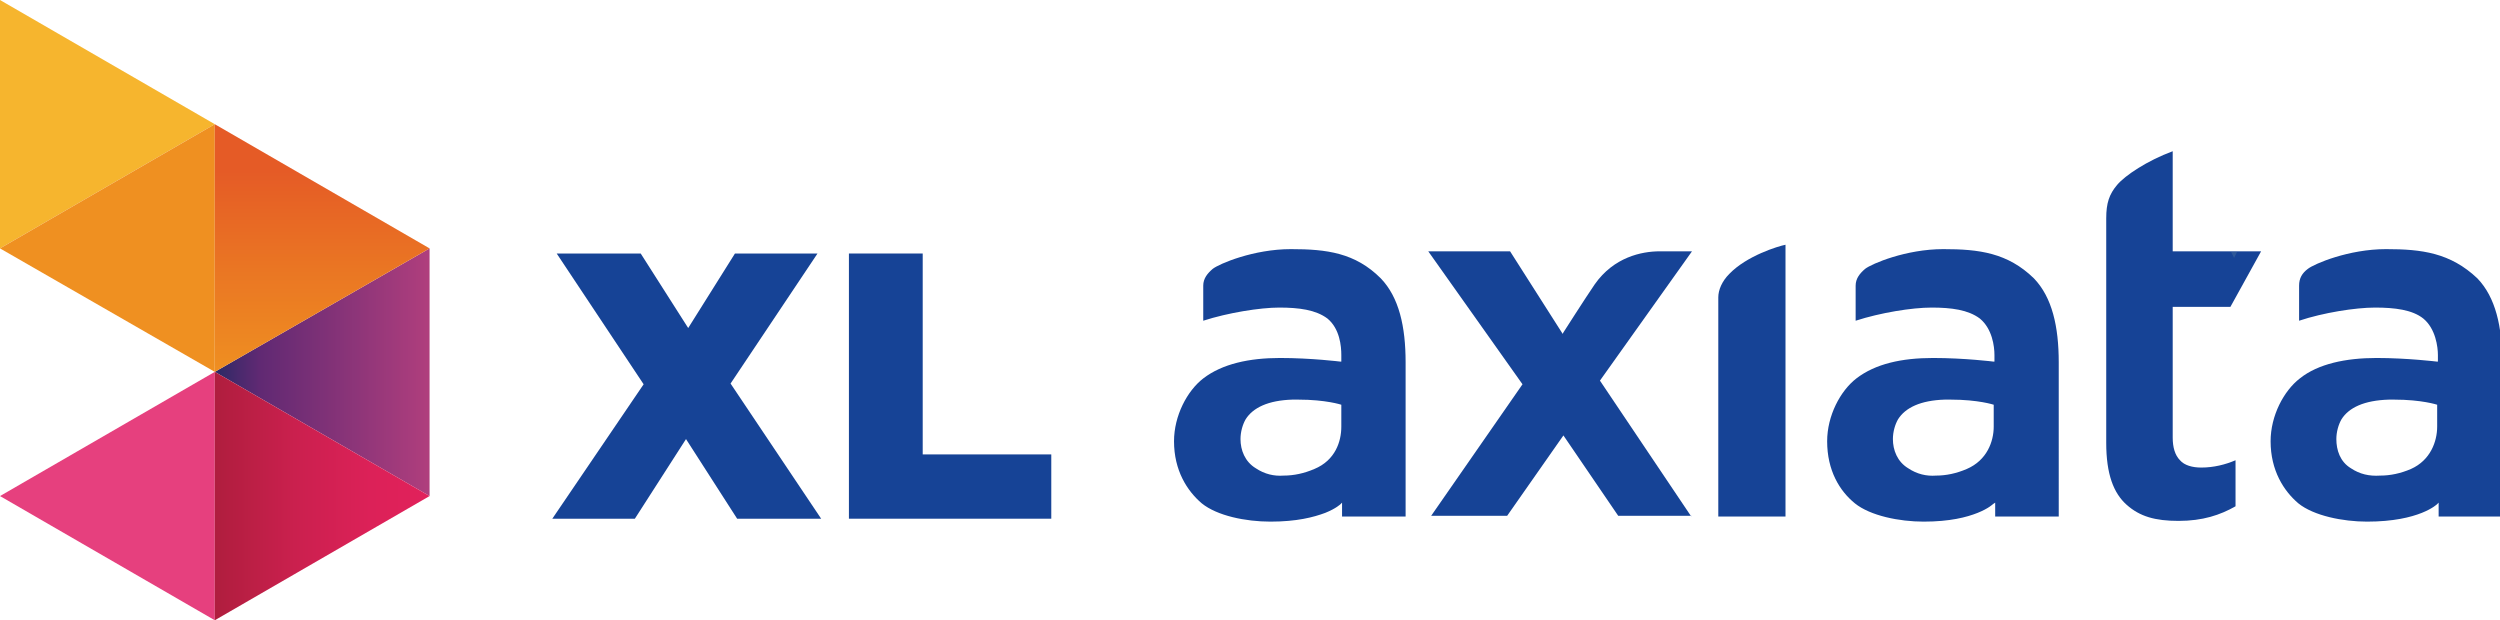
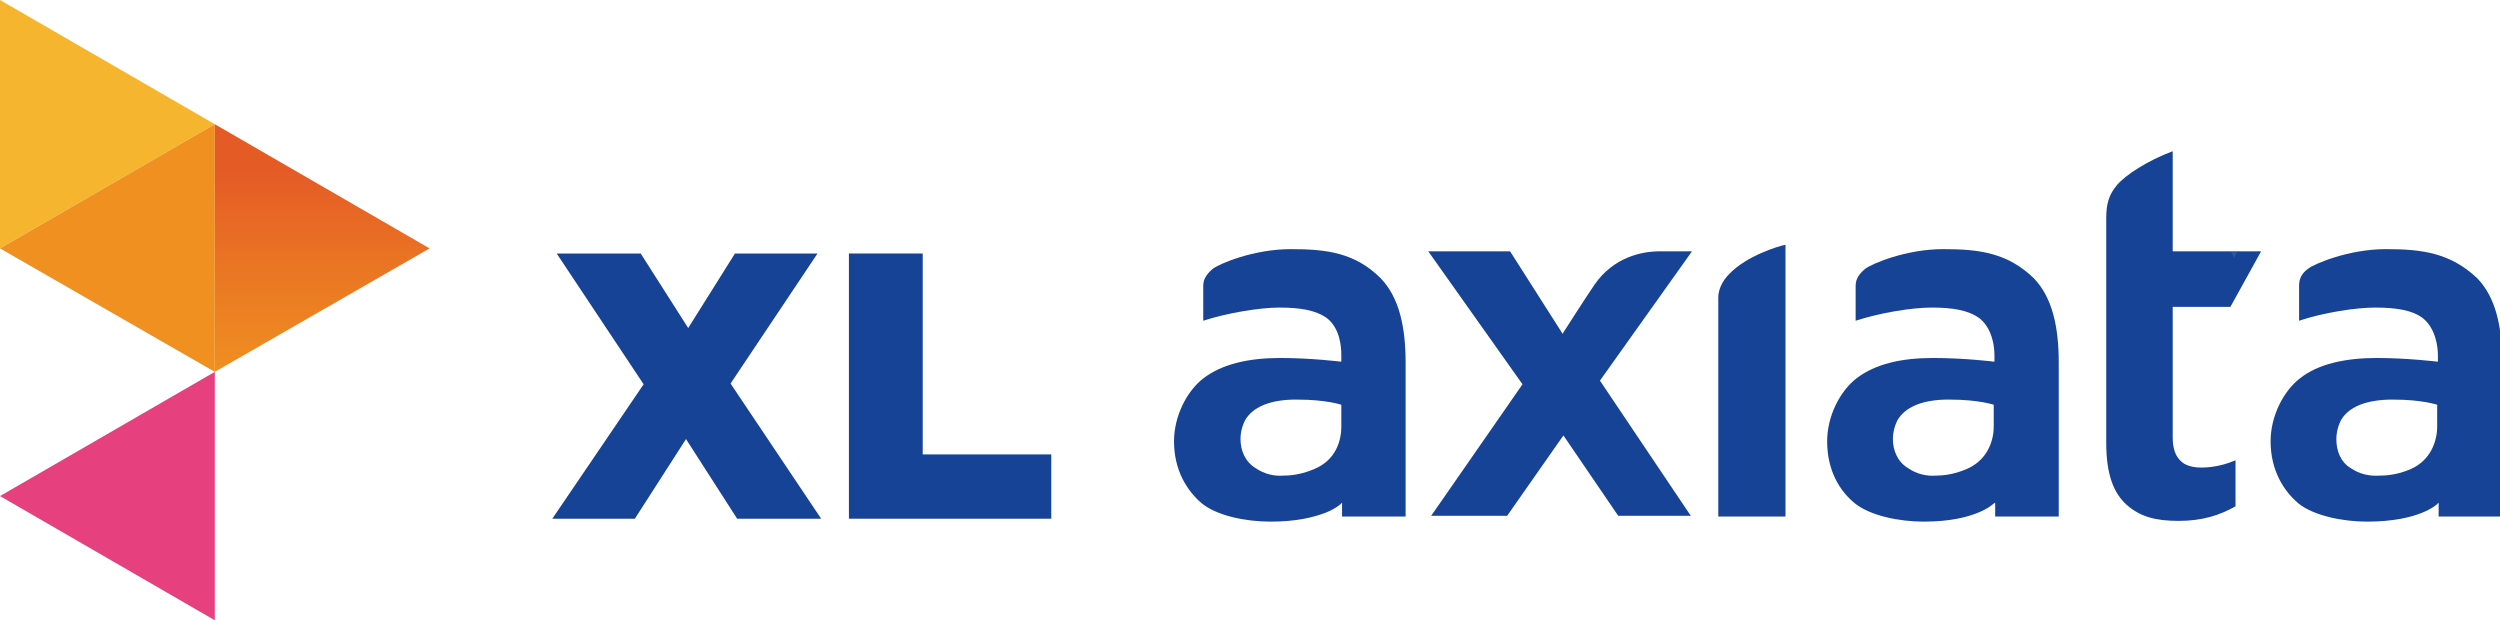
<svg xmlns="http://www.w3.org/2000/svg" xmlns:xlink="http://www.w3.org/1999/xlink" version="1.1" id="Layer_1" x="0px" y="0px" viewBox="0 0 342.2 84.9" style="enable-background:new 0 0 342.2 84.9;" xml:space="preserve">
  <style type="text/css"> .st0{fill:#E6407E;} .st1{fill:#F6B52E;} .st2{fill:#EF9021;} .st3{clip-path:url(#SVGID_2_);fill:url(#SVGID_3_);} .st4{clip-path:url(#SVGID_5_);fill:url(#SVGID_6_);} .st5{clip-path:url(#SVGID_8_);fill:url(#SVGID_9_);} .st6{fill:#164396;} .st7{fill:#2E5898;} </style>
  <g>
    <polygon class="st0" points="0,67.9 29.4,84.9 29.4,50.9 "> </polygon>
    <polygon class="st1" points="0,0 0,34 29.4,17 "> </polygon>
    <polygon class="st2" points="29.4,17 29.4,17 0,34 29.4,50.9 "> </polygon>
    <g>
      <defs>
        <polygon id="SVGID_1_" points="29.4,50.9 58.8,67.9 58.8,34 "> </polygon>
      </defs>
      <clipPath id="SVGID_2_">
        <use href="#SVGID_1_" style="overflow:visible;"> </use>
      </clipPath>
      <linearGradient id="SVGID_3_" gradientUnits="userSpaceOnUse" x1="-227.452" y1="413.604" x2="-225.653" y2="413.604" gradientTransform="matrix(16.29 0 0 -16.29 3734.495 6788.335)">
        <stop offset="0" style="stop-color:#292A64"> </stop>
        <stop offset="0.115" style="stop-color:#49296D"> </stop>
        <stop offset="0.214" style="stop-color:#602973"> </stop>
        <stop offset="1" style="stop-color:#AF3E7D"> </stop>
      </linearGradient>
-       <rect x="29.4" y="34" class="st3" width="29.4" height="34"> </rect>
    </g>
    <g>
      <defs>
        <polygon id="SVGID_4_" points="29.4,50.9 58.8,34 29.4,17 "> </polygon>
      </defs>
      <clipPath id="SVGID_5_">
        <use xlink:href="#SVGID_4_" style="overflow:visible;"> </use>
      </clipPath>
      <linearGradient id="SVGID_6_" gradientUnits="userSpaceOnUse" x1="-233.362" y1="431.701" x2="-231.563" y2="431.701" gradientTransform="matrix(0 17.37 17.37 0 -7454.682 4073.727)">
        <stop offset="0" style="stop-color:#E55B26"> </stop>
        <stop offset="0.1" style="stop-color:#E55B26"> </stop>
        <stop offset="0.534" style="stop-color:#EA7623"> </stop>
        <stop offset="1" style="stop-color:#EF9021"> </stop>
      </linearGradient>
      <rect x="29.4" y="17" class="st4" width="29.4" height="34"> </rect>
    </g>
    <g>
      <defs>
-         <polygon id="SVGID_7_" points="29.4,84.9 58.8,67.9 29.4,50.9 "> </polygon>
-       </defs>
+         </defs>
      <clipPath id="SVGID_8_">
        <use xlink:href="#SVGID_7_" style="overflow:visible;"> </use>
      </clipPath>
      <linearGradient id="SVGID_9_" gradientUnits="userSpaceOnUse" x1="-227.368" y1="413.087" x2="-225.569" y2="413.087" gradientTransform="matrix(16.172 0 0 -16.172 3706.294 6748.168)">
        <stop offset="0" style="stop-color:#AF1E3E"> </stop>
        <stop offset="5.148834e-02" style="stop-color:#B31E40"> </stop>
        <stop offset="0.41" style="stop-color:#CC204F"> </stop>
        <stop offset="0.737" style="stop-color:#DC2158"> </stop>
        <stop offset="1" style="stop-color:#E1215B"> </stop>
      </linearGradient>
      <rect x="29.4" y="50.9" class="st5" width="29.4" height="34"> </rect>
    </g>
    <path class="st6" d="M231.5,70.7L219,52.1l12.6-17.7h-4.4c-2.5,0-6.3,0.8-8.9,4.5c-1.3,1.9-4.3,6.6-4.3,6.6l-0.1,0.2l-7.2-11.3 h-11.2l12.9,18.2l-12.5,18h10.4l7.7-11l7.5,11H231.5z"> </path>
    <path class="st6" d="M244.4,70.7V33.5c-1,0.2-5.3,1.5-7.7,4c-1,1-1.5,2.2-1.5,3.2v30H244.4z"> </path>
    <path class="st6" d="M291.1,69.1c1.8,1.6,3.9,2.2,7.1,2.2c3.3,0,5.7-0.8,7.8-2v-6.3c-1.4,0.6-3,1-4.7,1c-1.2,0-2.3-0.3-2.9-1 c-0.7-0.7-1-1.8-1-3.1V42h7.9l4.2-7.6h-12.1V20.7c-3.5,1.3-6.5,3.3-7.6,4.6c-1.1,1.3-1.5,2.5-1.5,4.6v30.7 C288.3,64.9,289.3,67.5,291.1,69.1"> </path>
    <path class="st6" d="M321.8,64.1c-1.5-0.9-2-2.5-2-4c0-1,0.3-2,0.7-2.7c1-1.6,3.1-2.6,6.5-2.7c0.2,0,0.5,0,0.7,0 c3.8,0,5.9,0.7,5.9,0.7v3c0,2-0.9,4.6-3.6,5.8c-1.4,0.6-2.8,0.9-4.2,0.9C324.3,65.2,323,64.9,321.8,64.1 M326.6,34.1 c-5.1,0-9.8,2-10.7,2.7c-0.8,0.6-1.2,1.3-1.2,2.3v4.8c3.3-1.1,7.7-1.8,10.4-1.8c2.7,0,5.1,0.3,6.6,1.5c1.7,1.4,2,3.9,2,5 c0,0.4,0,0.7,0,0.7l0,0.2l-0.1,0c0,0-4.1-0.5-8.3-0.5c-4.2,0-8,0.8-10.5,2.8c-2.2,1.7-4,5.1-4,8.6c0,4,1.8,6.8,3.8,8.5 c2.1,1.7,6.1,2.5,9.4,2.5c3.6,0,6-0.6,7.5-1.2c1.5-0.6,2.1-1.2,2.1-1.2l0.2-0.2v1.9h8.7V49.6c0-4.9-0.9-8.9-3.4-11.5 C335.4,34.6,331.5,34.1,326.6,34.1"> </path>
    <path class="st6" d="M261.2,64.1c-1.5-0.9-2.1-2.5-2.1-4c0-1,0.3-2,0.7-2.7c1-1.6,3.1-2.6,6.4-2.7c0.3,0,0.5,0,0.8,0 c3.8,0,5.9,0.7,5.9,0.7v3c0,2-0.9,4.6-3.7,5.8c-1.4,0.6-2.8,0.9-4.2,0.9C263.7,65.2,262.4,64.9,261.2,64.1 M266,34.1 c-5.1,0-9.8,2-10.7,2.7c-0.7,0.6-1.3,1.3-1.3,2.3v4.8c3.4-1.1,7.7-1.8,10.4-1.8c2.7,0,5,0.3,6.6,1.5c1.7,1.4,2,3.8,2,5 c0,0.4,0,0.7,0,0.7l0,0.2l-0.1,0c0,0-4-0.5-8.3-0.5c-4.3,0-7.9,0.8-10.5,2.8c-2.2,1.7-4,5.1-4,8.6c0,4,1.7,6.8,3.8,8.5 c2.1,1.7,6.1,2.5,9.4,2.5c3.6,0,5.9-0.6,7.4-1.2c1.5-0.6,2.1-1.2,2.1-1.2l0.3-0.2v1.9h8.7V49.6c0-4.9-0.9-8.9-3.4-11.5 C274.8,34.6,270.9,34.1,266,34.1"> </path>
    <path class="st6" d="M171.9,64.1c-1.5-0.9-2.1-2.5-2.1-4c0-1,0.3-2,0.7-2.7c1-1.6,3.1-2.6,6.4-2.7c0.2,0,0.5,0,0.8,0 c3.8,0,5.9,0.7,5.9,0.7v3c0,2-0.8,4.6-3.7,5.8c-1.4,0.6-2.8,0.9-4.2,0.9C174.4,65.2,173.1,64.9,171.9,64.1 M176.7,34.1 c-5.1,0-9.8,2-10.7,2.7c-0.7,0.6-1.3,1.3-1.3,2.3v4.8c3.4-1.1,7.8-1.8,10.4-1.8c2.7,0,5,0.3,6.6,1.5c1.7,1.4,1.9,3.8,1.9,5 c0,0.4,0,0.7,0,0.7l0,0.2l-0.1,0c0,0-4-0.5-8.3-0.5c-4.2,0-7.9,0.8-10.5,2.8c-2.2,1.7-4,5.1-4,8.6c0,4,1.8,6.8,3.8,8.5 c2.1,1.7,6,2.5,9.4,2.5c3.6,0,5.9-0.6,7.5-1.2c1.5-0.6,2.1-1.2,2.1-1.2l0.2-0.2v1.9h8.7V49.6c0-4.9-0.9-8.9-3.4-11.5 C185.5,34.6,181.6,34.1,176.7,34.1"> </path>
    <polygon class="st6" points="88.1,52.6 76.2,34.7 87.7,34.7 94.2,44.9 100.6,34.7 111.9,34.7 100,52.5 112.4,71 100.9,71 93.9,60.1 86.9,71 75.6,71 "> </polygon>
    <polygon class="st6" points="116.2,34.7 126.3,34.7 126.3,62.2 143.9,62.2 143.9,71 116.2,71 "> </polygon>
    <polygon class="st7" points="306.2,34.5 305.8,35.3 305.4,34.5 "> </polygon>
  </g>
</svg>